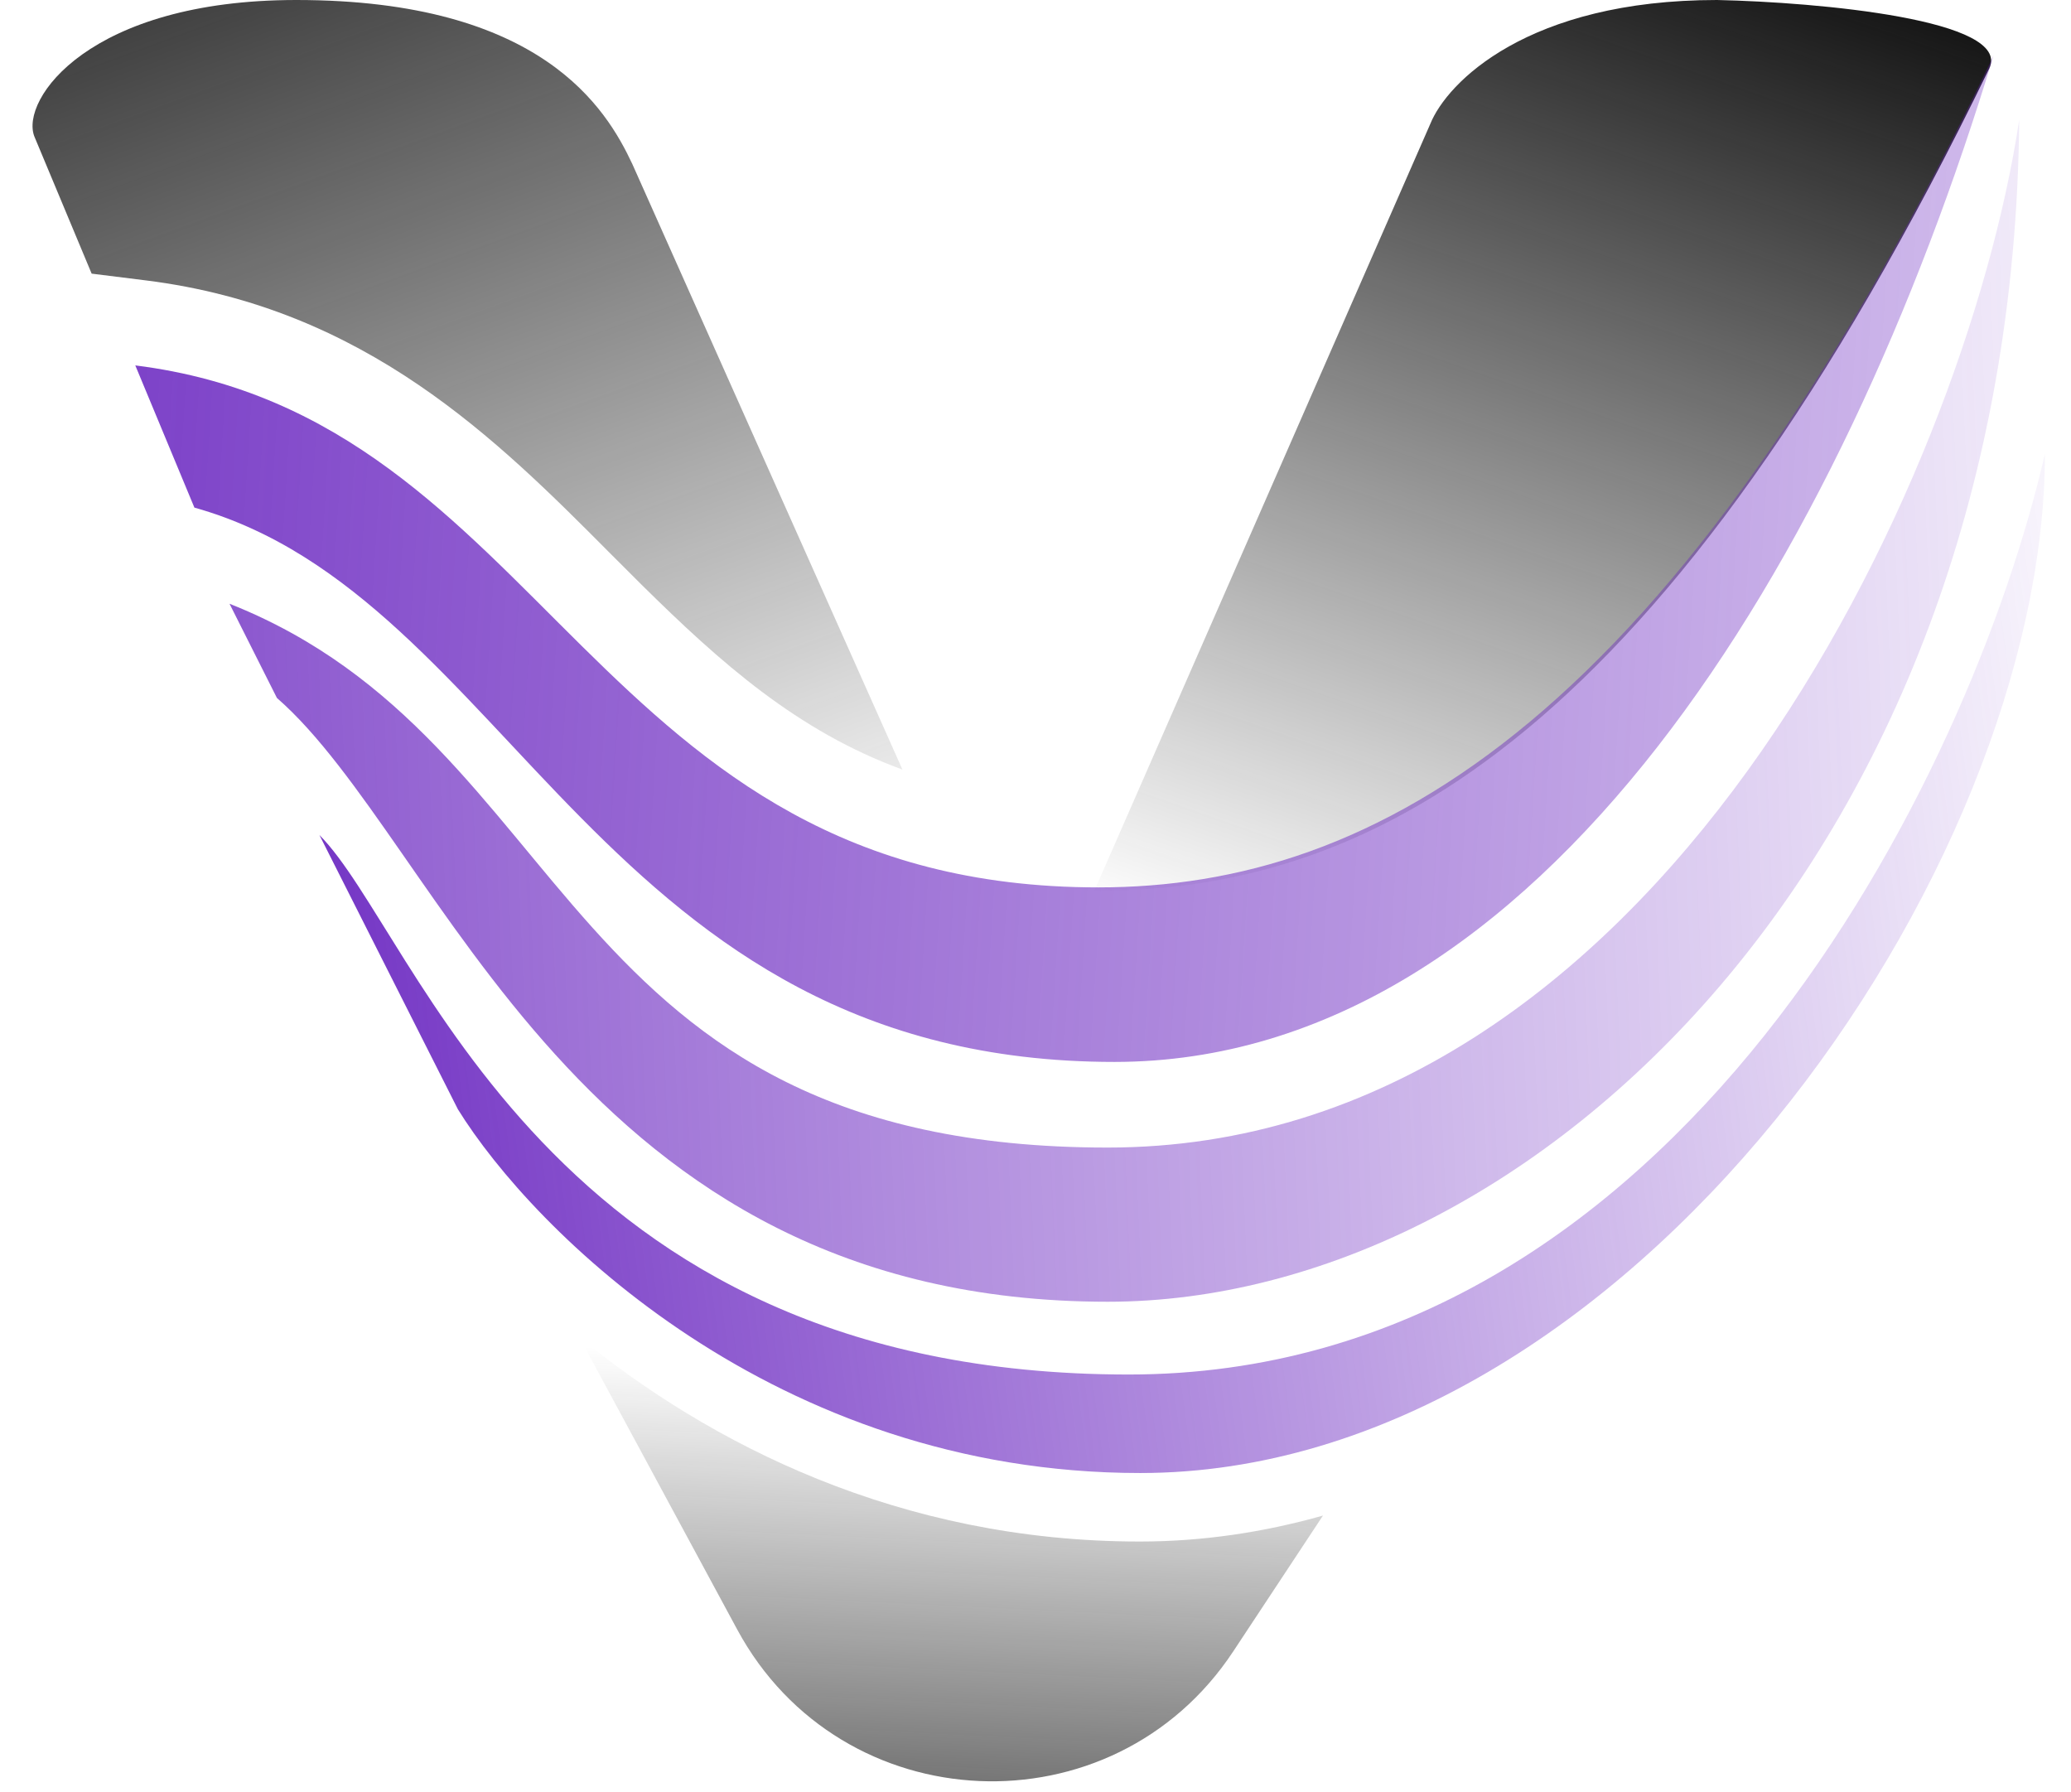
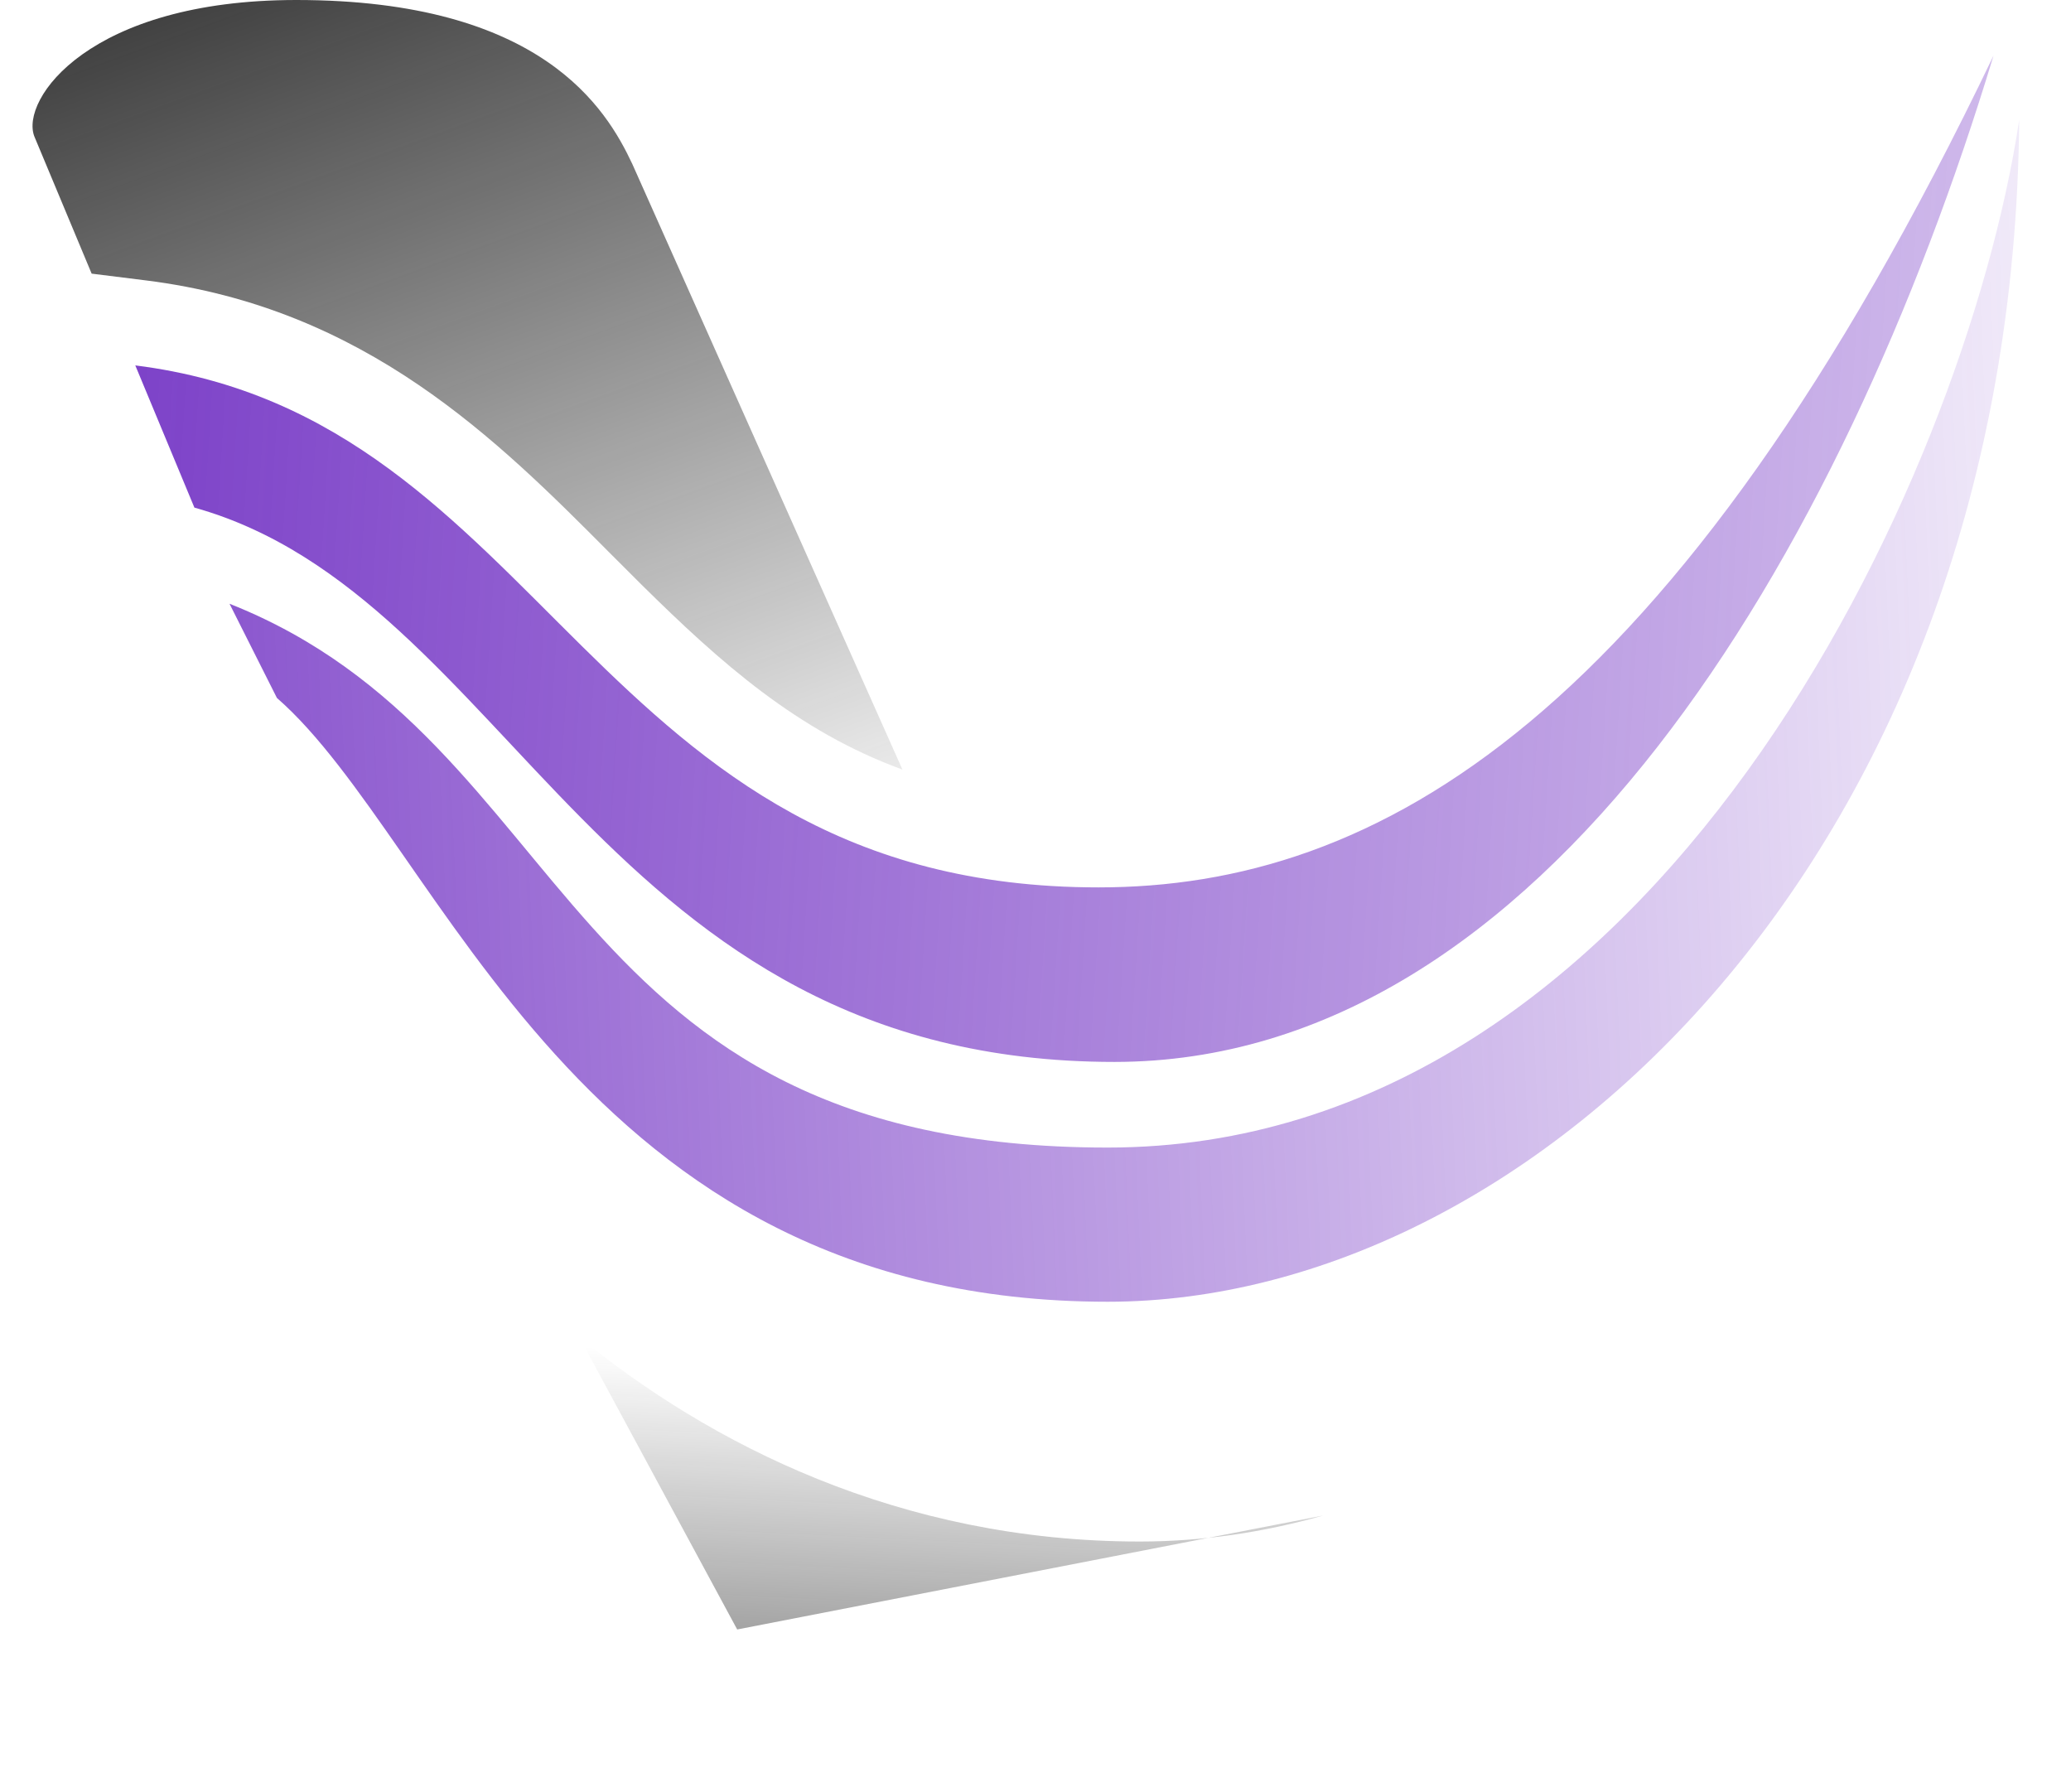
<svg xmlns="http://www.w3.org/2000/svg" width="52" height="45" viewBox="0 0 52 45" fill="none">
-   <path d="M27.479 22.361L35.914 3.108C36.332 2.072 38.357 0 43.113 0C45.66 0.055 50.528 0.496 49.947 1.72C41.838 18.408 34.579 22.361 27.582 22.361L27.479 22.361Z" fill="url(#paint0_linear_10219_8082)" />
-   <path d="M14.545 33.569L18.51 40.91C21.119 45.74 27.938 46.042 30.964 41.462L33.218 38.05C31.727 38.472 30.188 38.702 28.616 38.702C22.579 38.702 17.805 36.239 14.545 33.569Z" fill="url(#paint1_linear_10219_8082)" />
-   <path d="M11.497 27.85L8.02 20.964C10.493 23.436 13.668 34.509 28.339 34.509C42.12 34.509 49.486 19.482 51.345 11.396C51.345 21.855 40.878 36.982 28.632 36.982C19.45 36.982 13.383 30.894 11.497 27.85Z" fill="url(#paint2_linear_10219_8082)" />
+   <path d="M14.545 33.569L18.51 40.91L33.218 38.05C31.727 38.472 30.188 38.702 28.616 38.702C22.579 38.702 17.805 36.239 14.545 33.569Z" fill="url(#paint1_linear_10219_8082)" />
  <path d="M6.953 17.523L5.763 15.158C14.553 18.635 13.92 28.811 27.814 28.811C41.545 28.811 49.323 12.146 50.7 3.01C50.538 21.363 38.507 32.682 27.814 32.682C14.447 32.682 11.125 21.161 6.953 17.523Z" fill="url(#paint3_linear_10219_8082)" />
  <path d="M27.581 22.279C14.828 22.279 13.785 10.472 3.397 9.174L4.881 12.744C12.862 14.976 15.108 26.661 27.982 26.661C38.73 26.661 46.244 13.976 50.054 1.398C42.013 18.173 34.519 22.279 27.581 22.279Z" fill="url(#paint4_linear_10219_8082)" />
  <path d="M2.301 6.87L0.863 3.427C0.5 2.499 2.243 0 7.441 0C13.614 0 15.228 2.741 15.874 4.112L22.659 19.321C20.024 18.36 18.091 16.637 16.113 14.684C15.847 14.421 15.578 14.15 15.304 13.876L15.303 13.875C12.491 11.05 9.186 7.73 3.664 7.04L2.301 6.87Z" fill="url(#paint5_linear_10219_8082)" />
  <defs>
    <linearGradient id="paint0_linear_10219_8082" x1="42.099" y1="-1.72" x2="32.854" y2="24.726" gradientUnits="userSpaceOnUse">
      <stop stop-color="#161616" />
      <stop offset="1" stop-color="#161616" stop-opacity="0" />
    </linearGradient>
    <linearGradient id="paint1_linear_10219_8082" x1="23.823" y1="52.032" x2="24.684" y2="34.294" gradientUnits="userSpaceOnUse">
      <stop stop-color="#161616" />
      <stop offset="1" stop-color="#161616" stop-opacity="0" />
    </linearGradient>
    <linearGradient id="paint2_linear_10219_8082" x1="4.365" y1="25.264" x2="54.785" y2="18.599" gradientUnits="userSpaceOnUse">
      <stop stop-color="#6925C0" />
      <stop offset="1" stop-color="#6925C0" stop-opacity="0" />
    </linearGradient>
    <linearGradient id="paint3_linear_10219_8082" x1="-10.041" y1="15.373" x2="57.795" y2="12.471" gradientUnits="userSpaceOnUse">
      <stop stop-color="#6925C0" />
      <stop offset="1" stop-color="#6925C0" stop-opacity="0" />
    </linearGradient>
    <linearGradient id="paint4_linear_10219_8082" x1="-7.783" y1="2.688" x2="77.254" y2="8.063" gradientUnits="userSpaceOnUse">
      <stop stop-color="#6925C0" />
      <stop offset="1" stop-color="#6925C0" stop-opacity="0" />
    </linearGradient>
    <linearGradient id="paint5_linear_10219_8082" x1="4.902" y1="-6.558" x2="16.405" y2="24.834" gradientUnits="userSpaceOnUse">
      <stop stop-color="#161616" />
      <stop offset="1" stop-color="#161616" stop-opacity="0" />
    </linearGradient>
  </defs>
</svg>